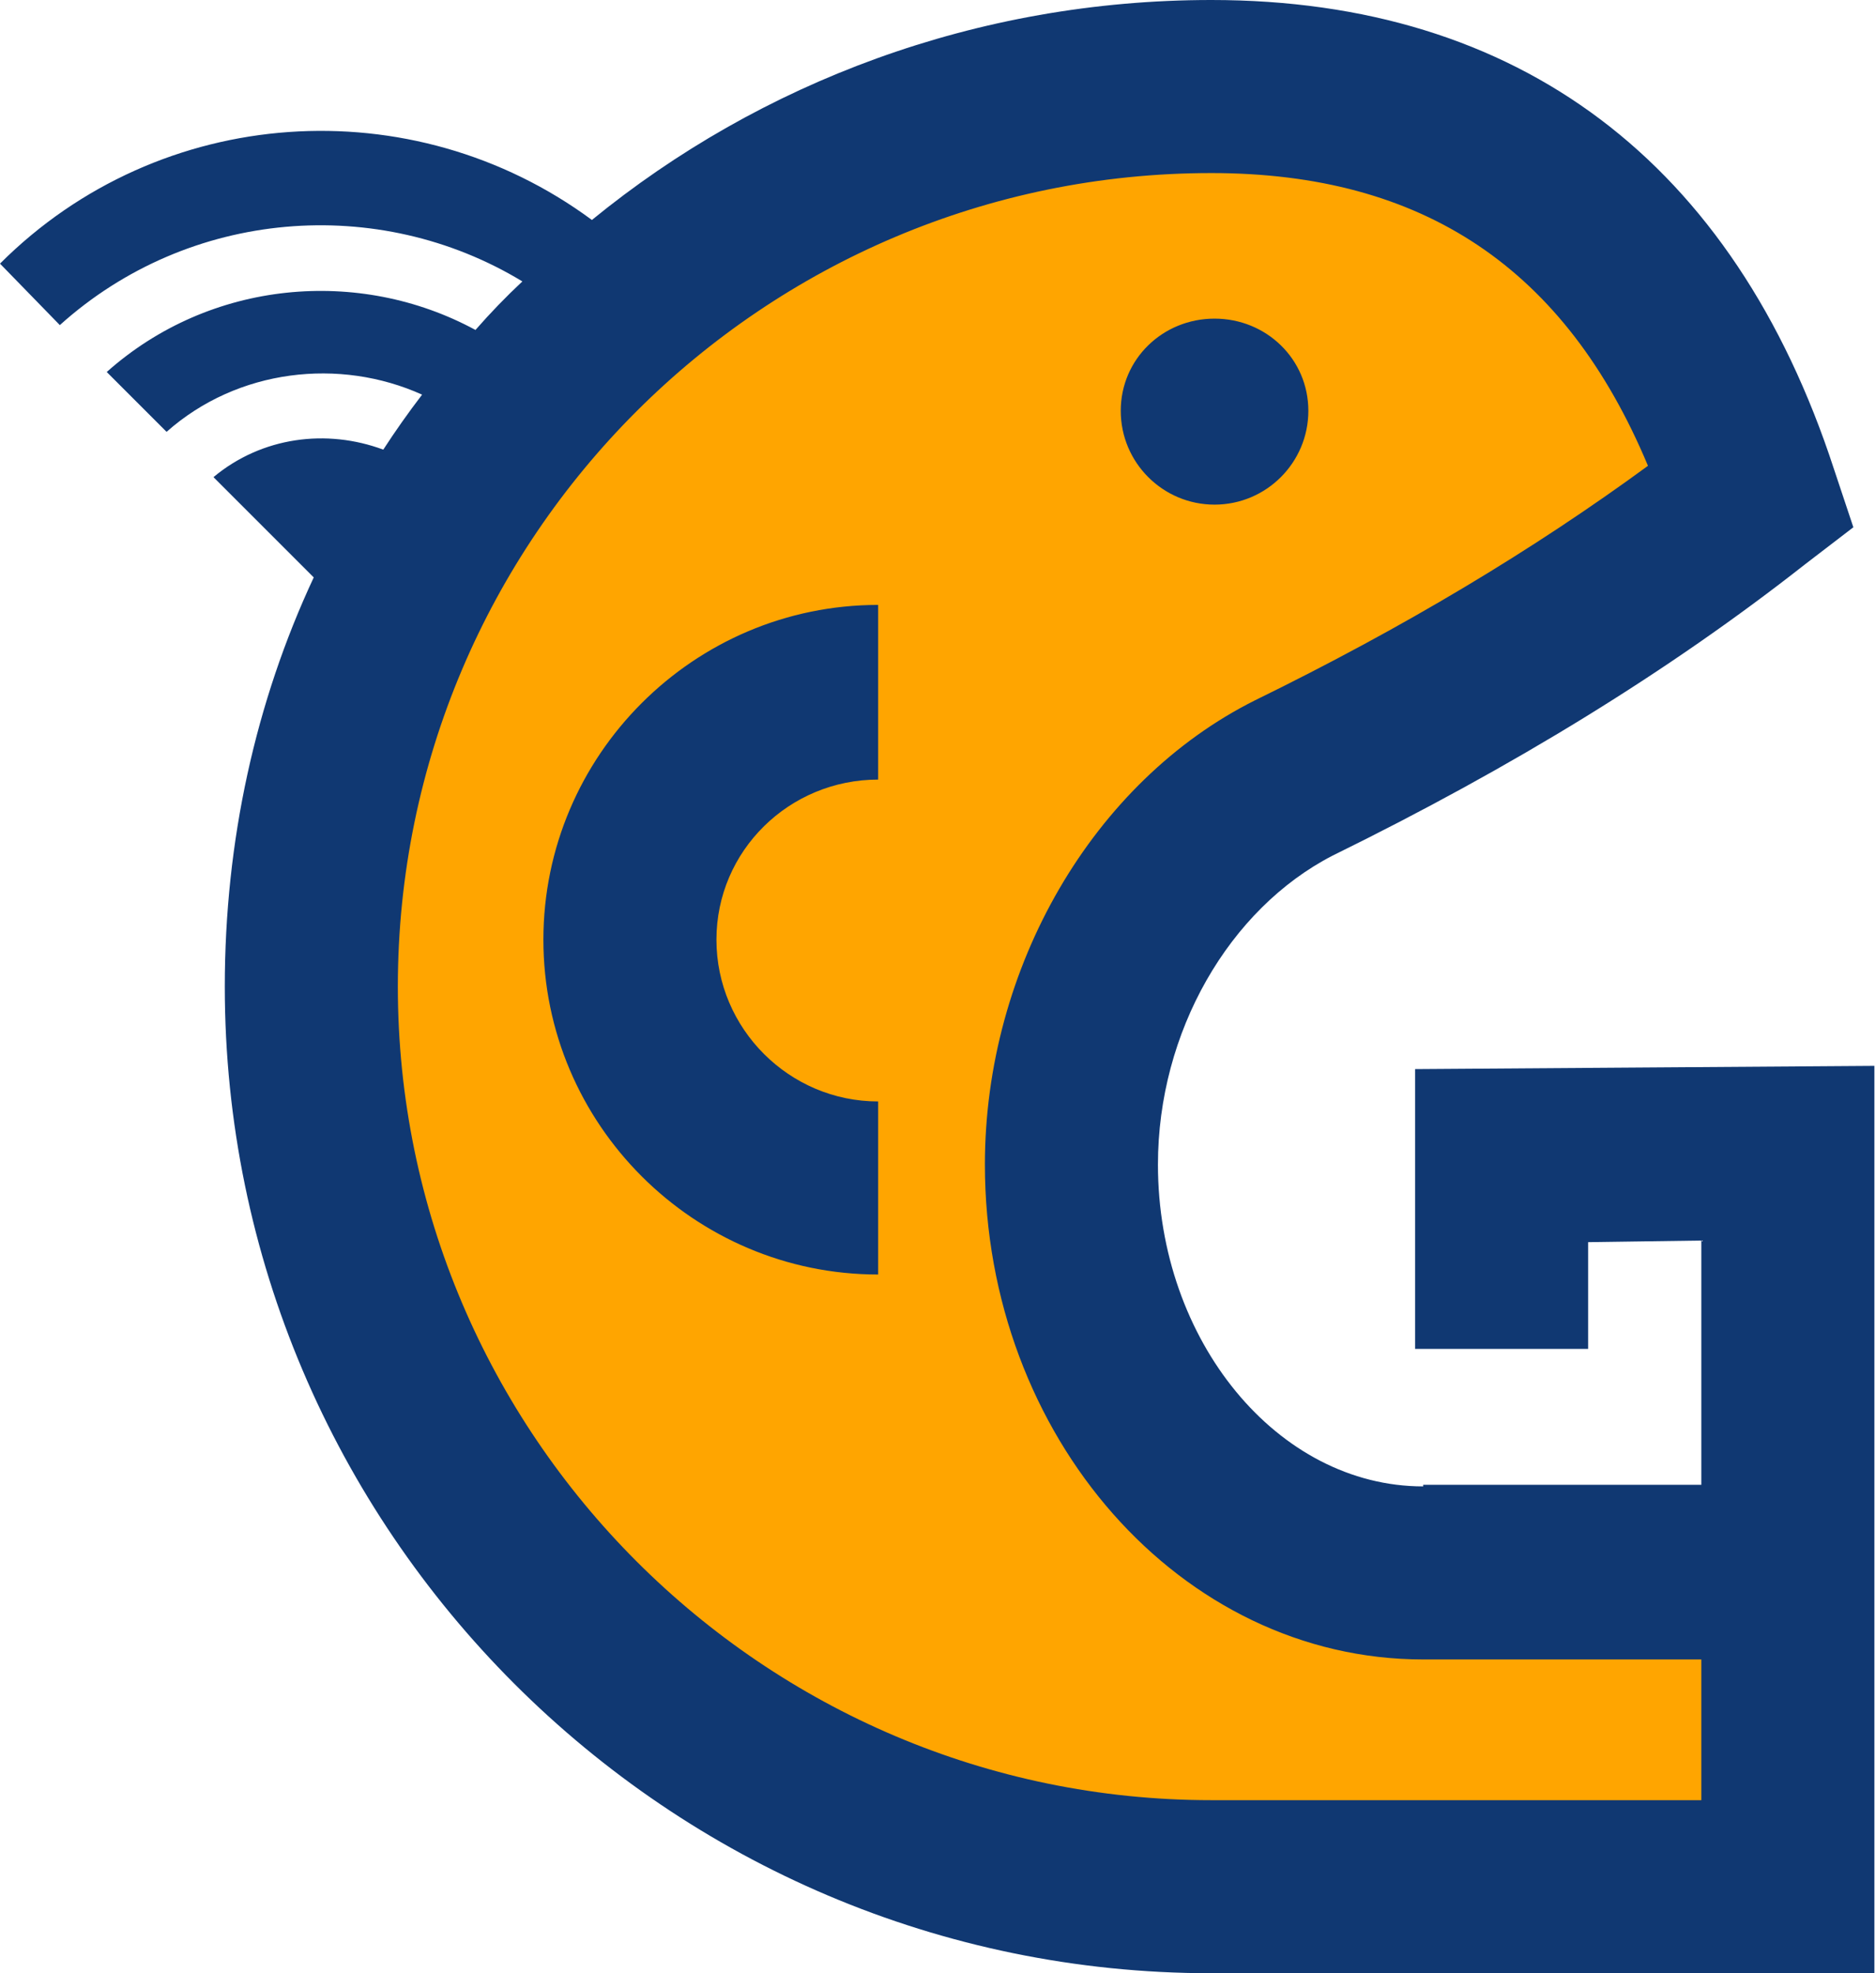
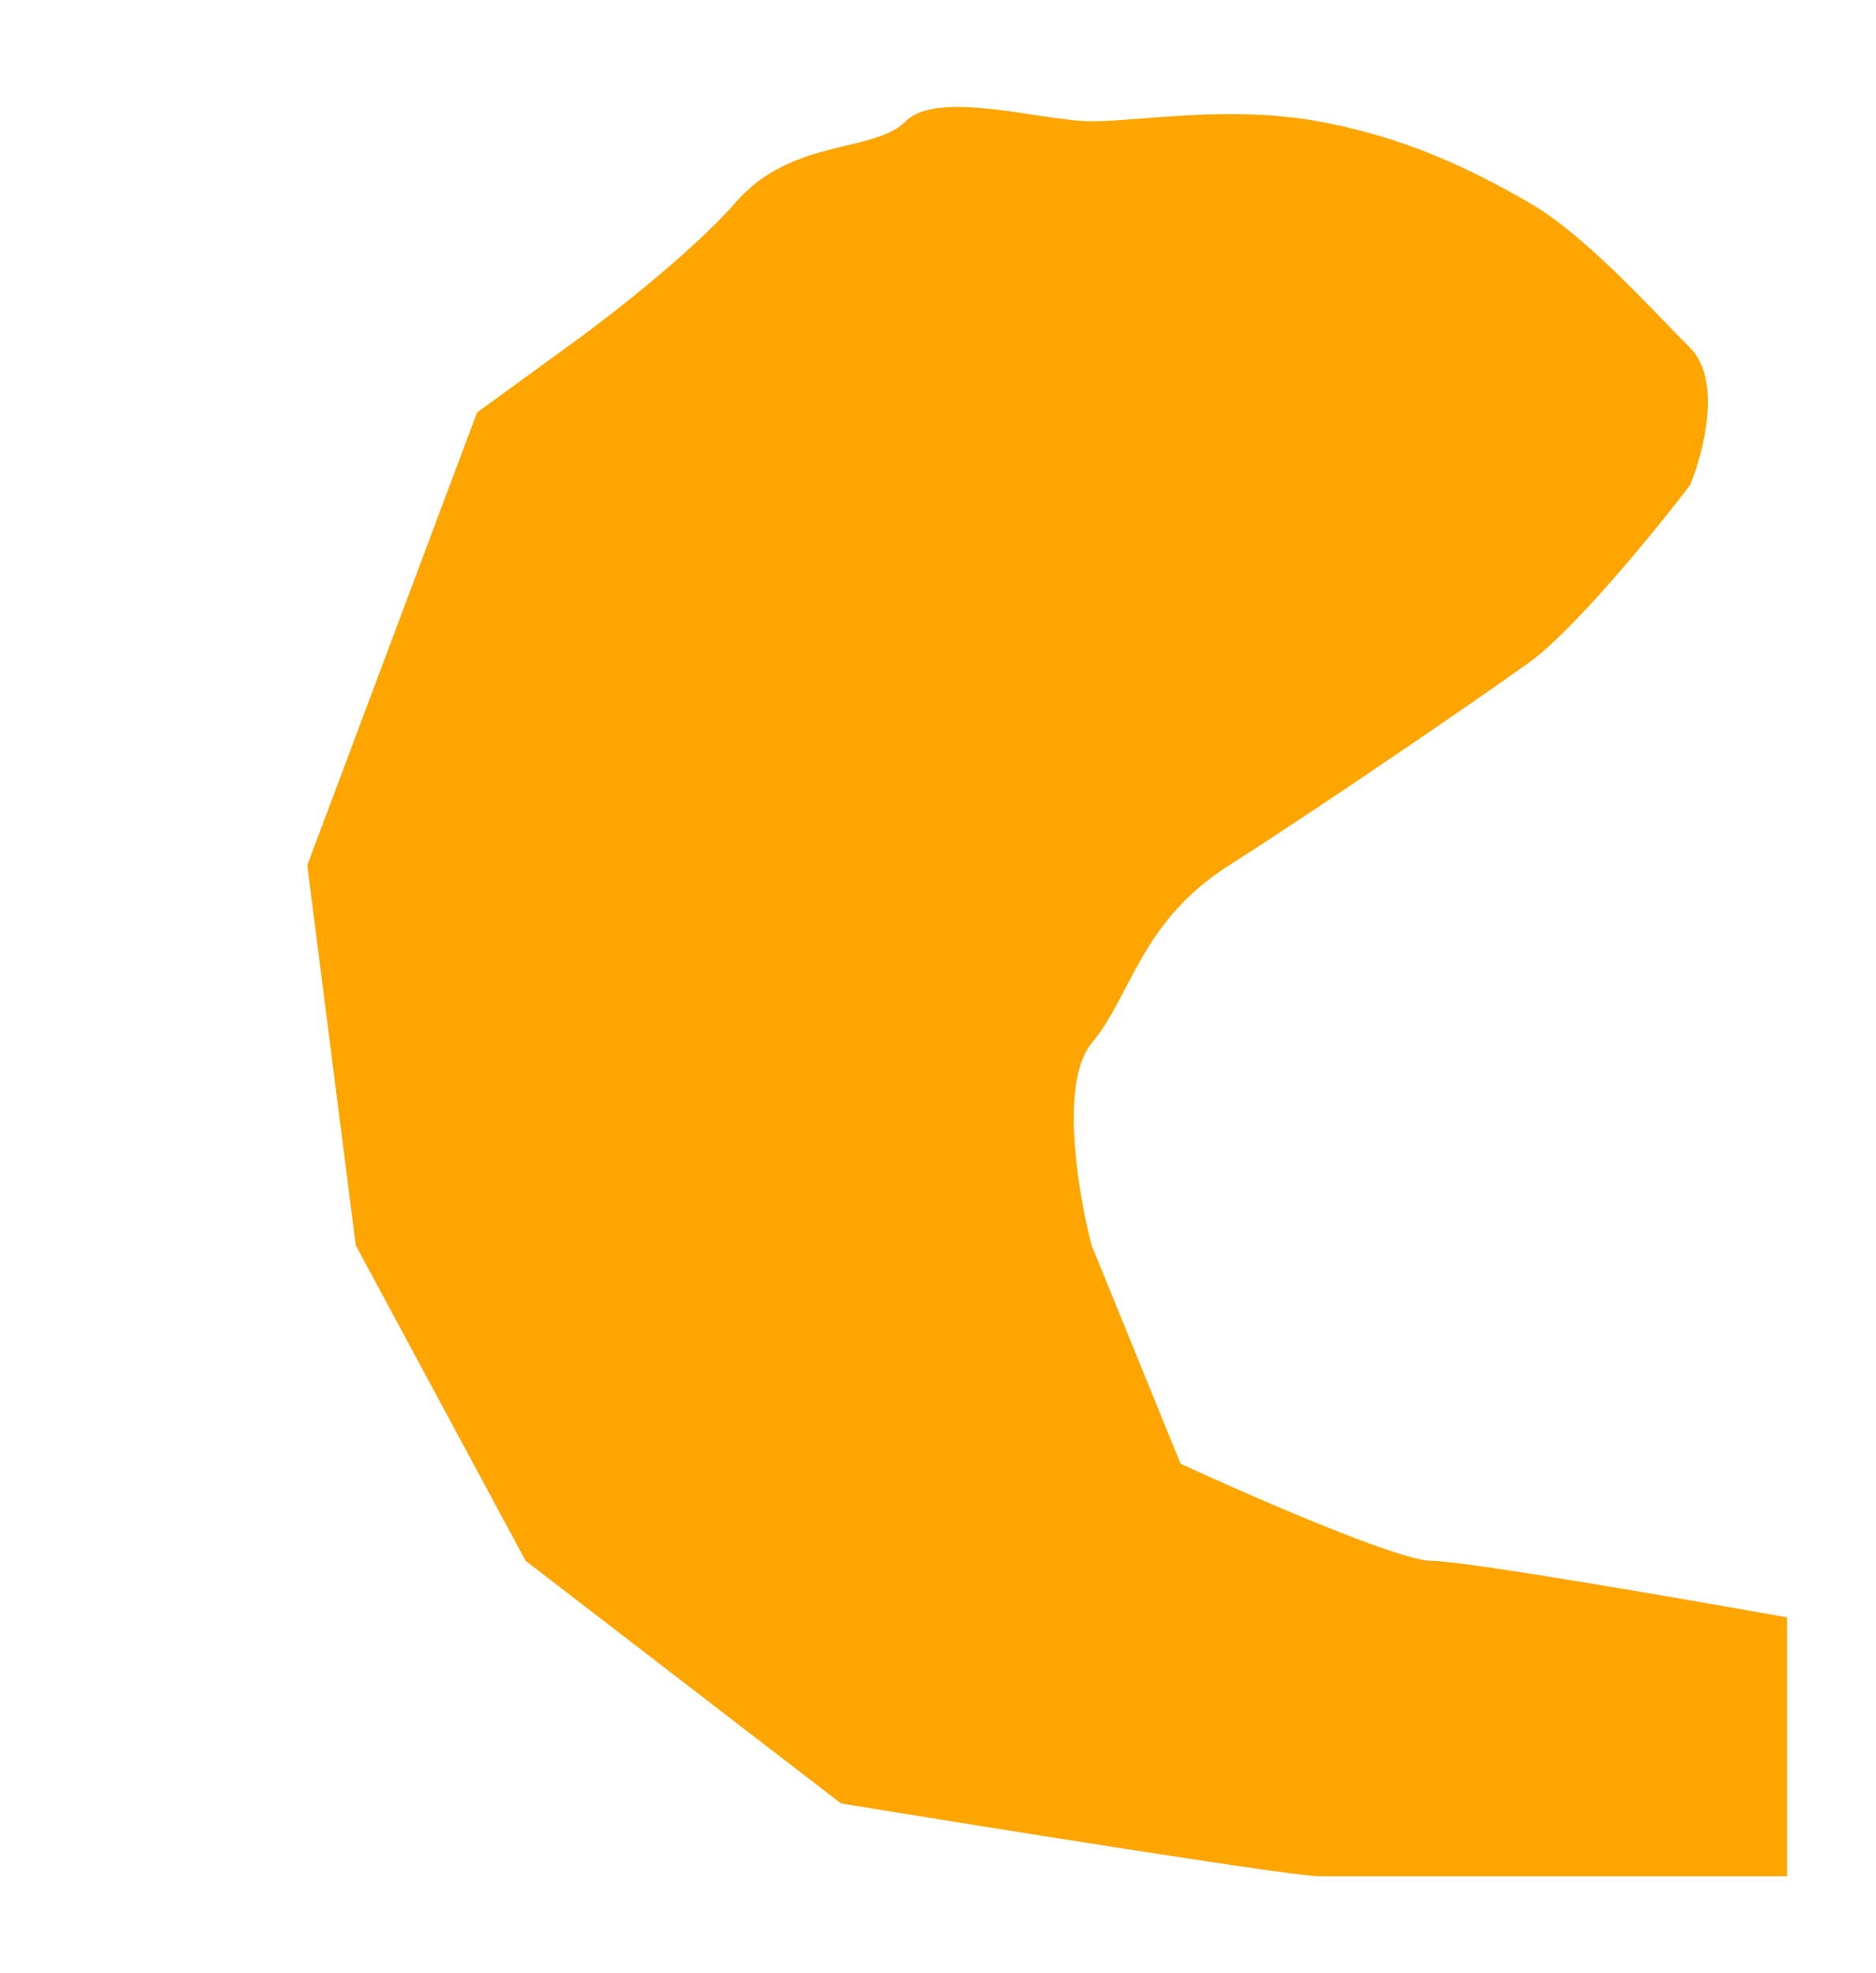
<svg xmlns="http://www.w3.org/2000/svg" width="116" height="122" viewBox="0 0 116 122" fill="none">
  <path d="M19 53.5L29.5 25.5L35 21.5C37.333 19.833 42.7 15.7 45.5 12.5C49 8.5 54 9.5 56 7.5C58 5.5 64.5 7.5 67.5 7.5C70.5 7.5 76 6.5 81.5 7.5C87 8.5 91 10.5 94.5 12.5C98 14.5 102 19 104.5 21.5C106.5 23.5 105.333 28 104.5 30C102.333 32.834 97.3 39 94.5 41C91 43.5 81.5 50 76 53.5C70.5 57 70 61.5 67.5 64.5C65.5 66.9 66.667 73.834 67.5 77L73 90.5C77.333 92.5 86.5 96.5 88.5 96.5C90.5 96.5 104 98.834 110.5 100V116H81.5C79.9 116 61.167 113 52 111.5L32.5 96.5L22 77L19 53.5Z" fill="#FFA500" />
-   <path fill-rule="evenodd" clip-rule="evenodd" d="M3.7 20.1L0 16.3C9.9 6.4 25.5 5.4 36.6 13.6C47 5.1 60.4 0 74.9 0C93.9 0 107.2 10 113.4 29L114.6 32.6L111.6 34.9C103.2 41.5 93.6 47.4 82.4 52.9C76 56.2 71.6 63.8 71.6 72C71.6 82.9 79 91.9 88 91.9V91.8H105.2V76.7L98.2 76.8V83.4H87.5V66.1L115.9 65.9V122H74.9C41.3 122 13.9 94.6 13.9 61C13.9 52 15.8 43.4 19.4 35.7L13.2 29.5C16.2 27 20.2 26.5 23.7 27.8C24.433 26.667 25.233 25.533 26.1 24.4C21 22.1 14.7 22.8 10.3 26.7L6.6 23C13 17.3 22.2 16.5 29.4 20.4C30.334 19.333 31.3 18.333 32.3 17.4C23.4 12 11.7 12.9 3.7 20.1ZM93.3 102.6H88C73 102.6 60.9 88.8 60.9 72C60.9 59.8 67.6 48.3 77.6 43.3C86.8 38.8 94.8 34 101.9 28.8C96.8 16.6 88 10.7 74.9 10.7C47.2 10.7 24.6 33.2 24.6 61C24.6 88.7 47.2 111.3 74.9 111.3H105.2V102.6H93.3ZM80.9 25.4C80.9 28.6 78.3 31.2 75.1 31.2C71.9 31.2 69.3 28.6 69.3 25.4C69.3 22.2 71.9 19.7 75.1 19.7C78.3 19.7 80.9 22.2 80.9 25.4ZM54.3 78.8C42.9 78.8 33.6 69.5 33.6 58.1C33.6 46.7 42.9 37.4 54.3 37.4V48.2C48.8 48.2 44.3 52.6 44.3 58.1C44.3 63.6 48.8 68.1 54.3 68.1V78.8Z" fill="#103872" />
</svg>